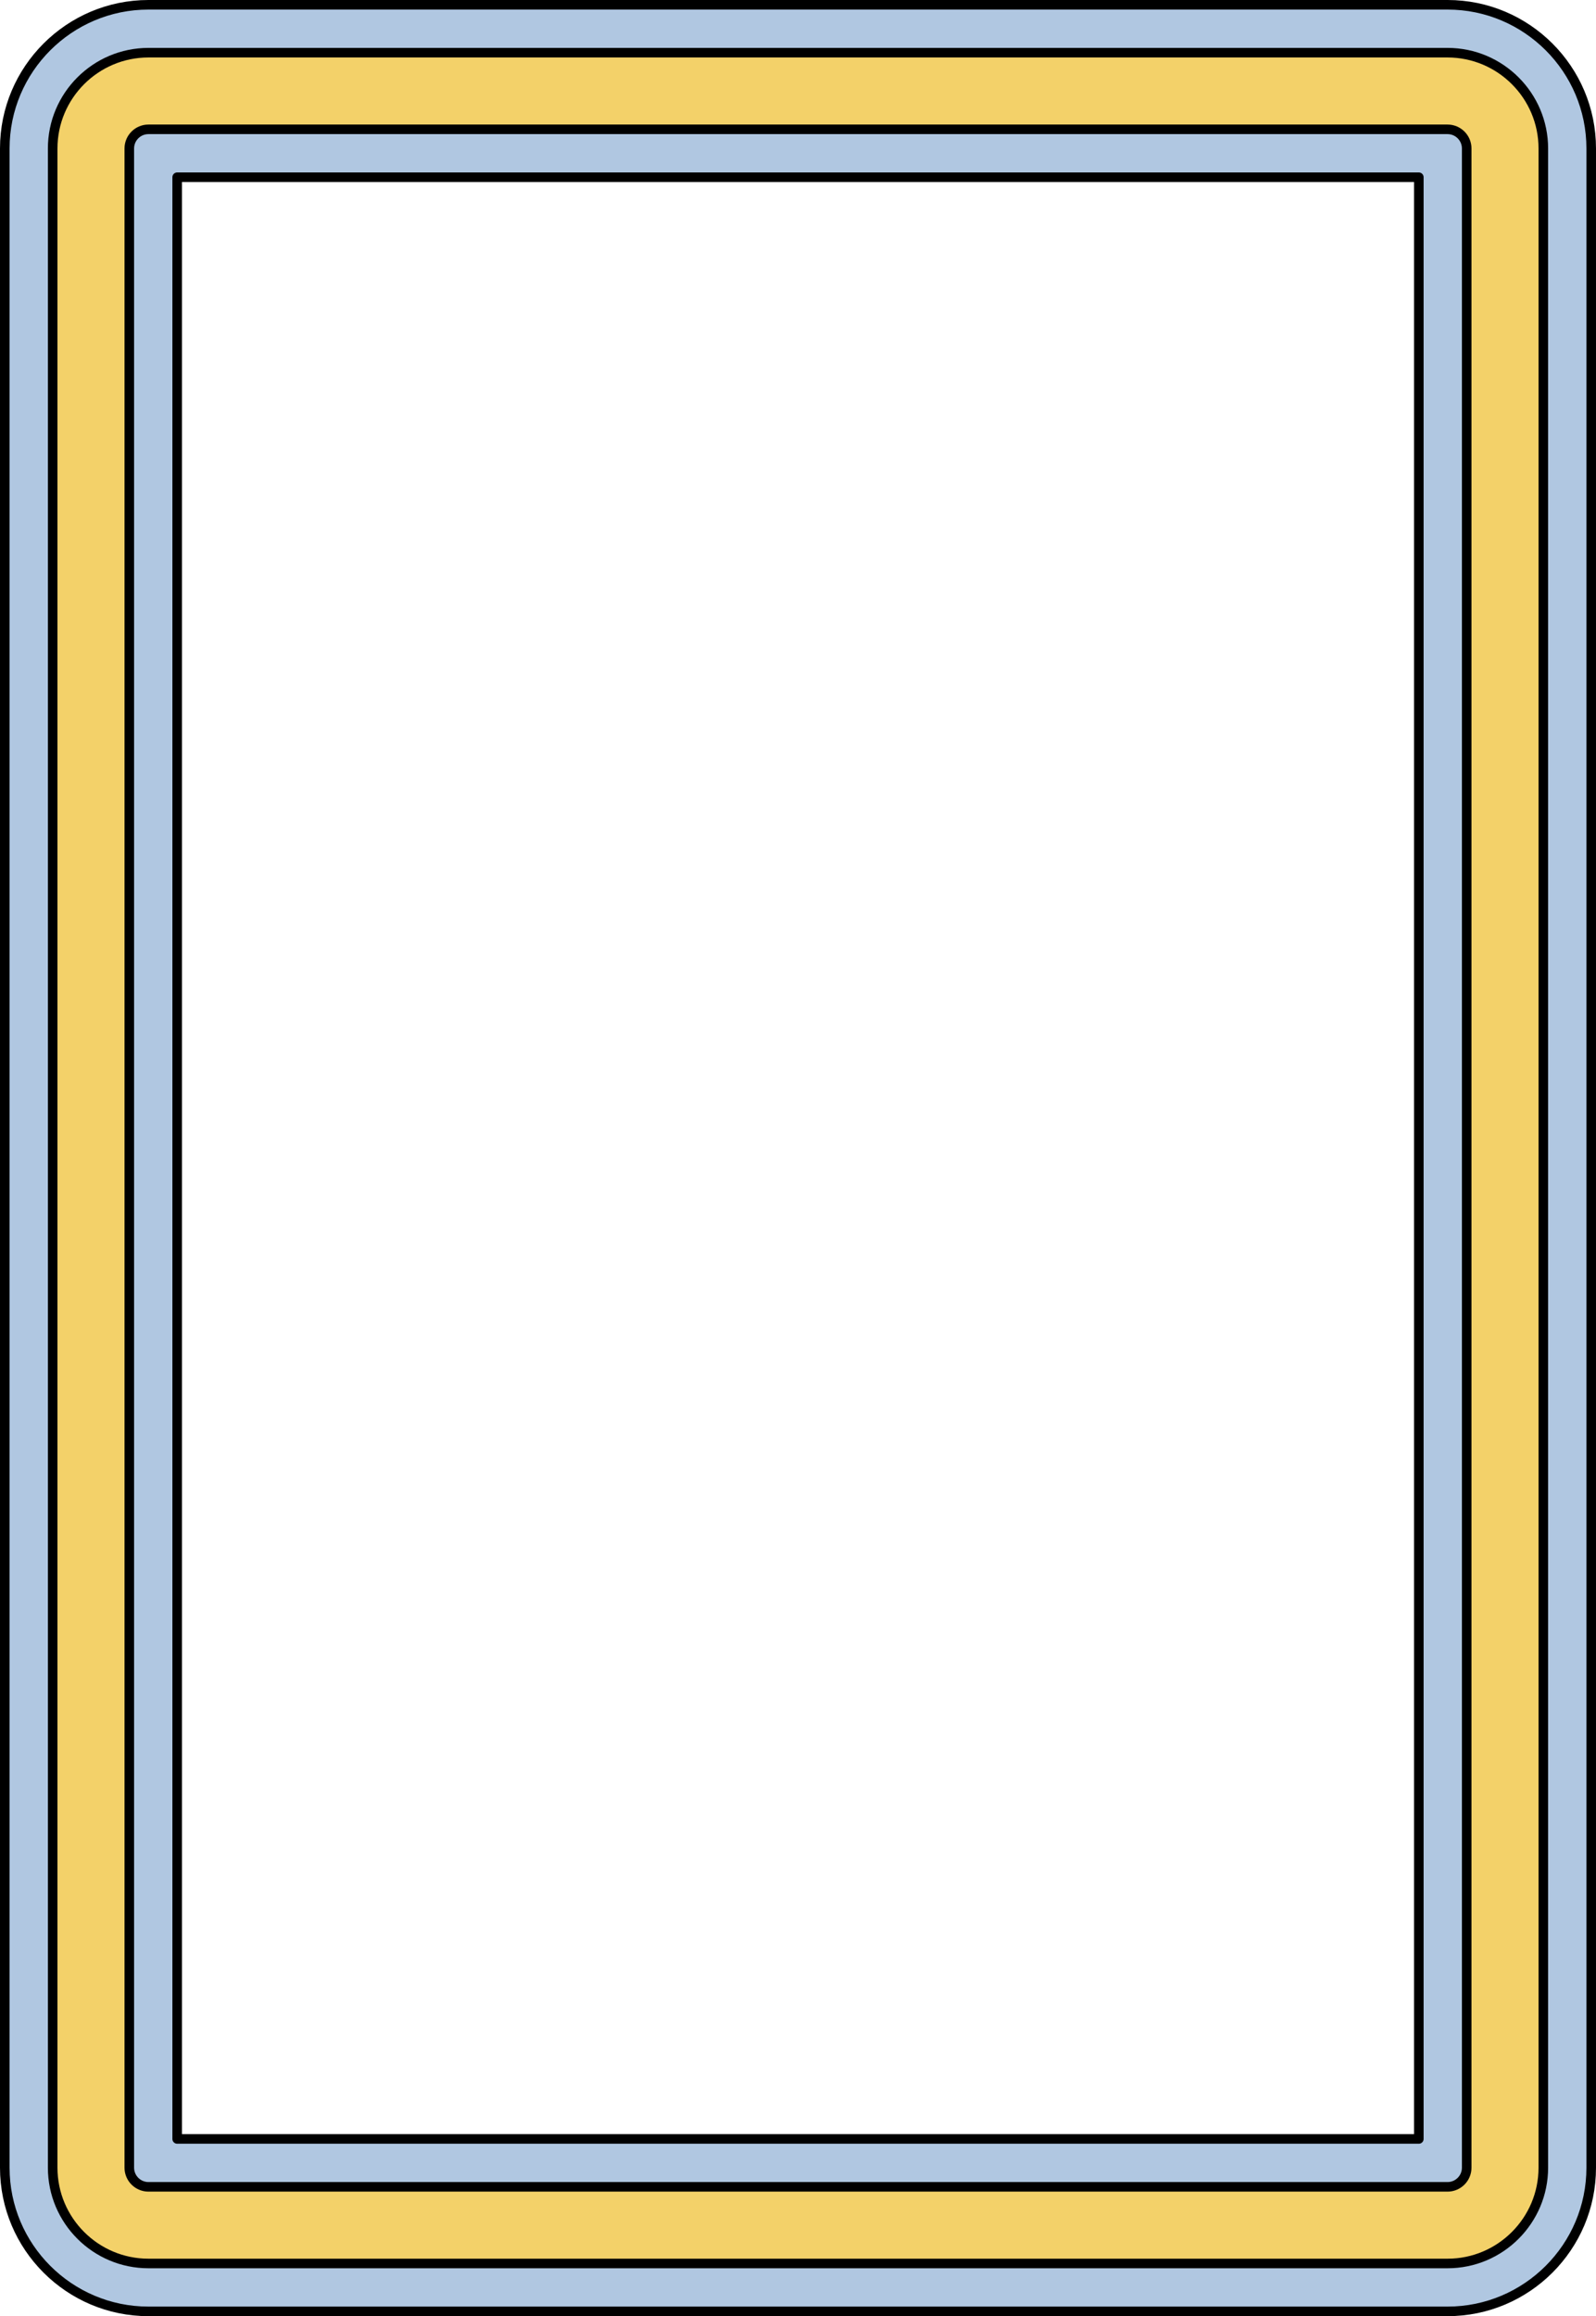
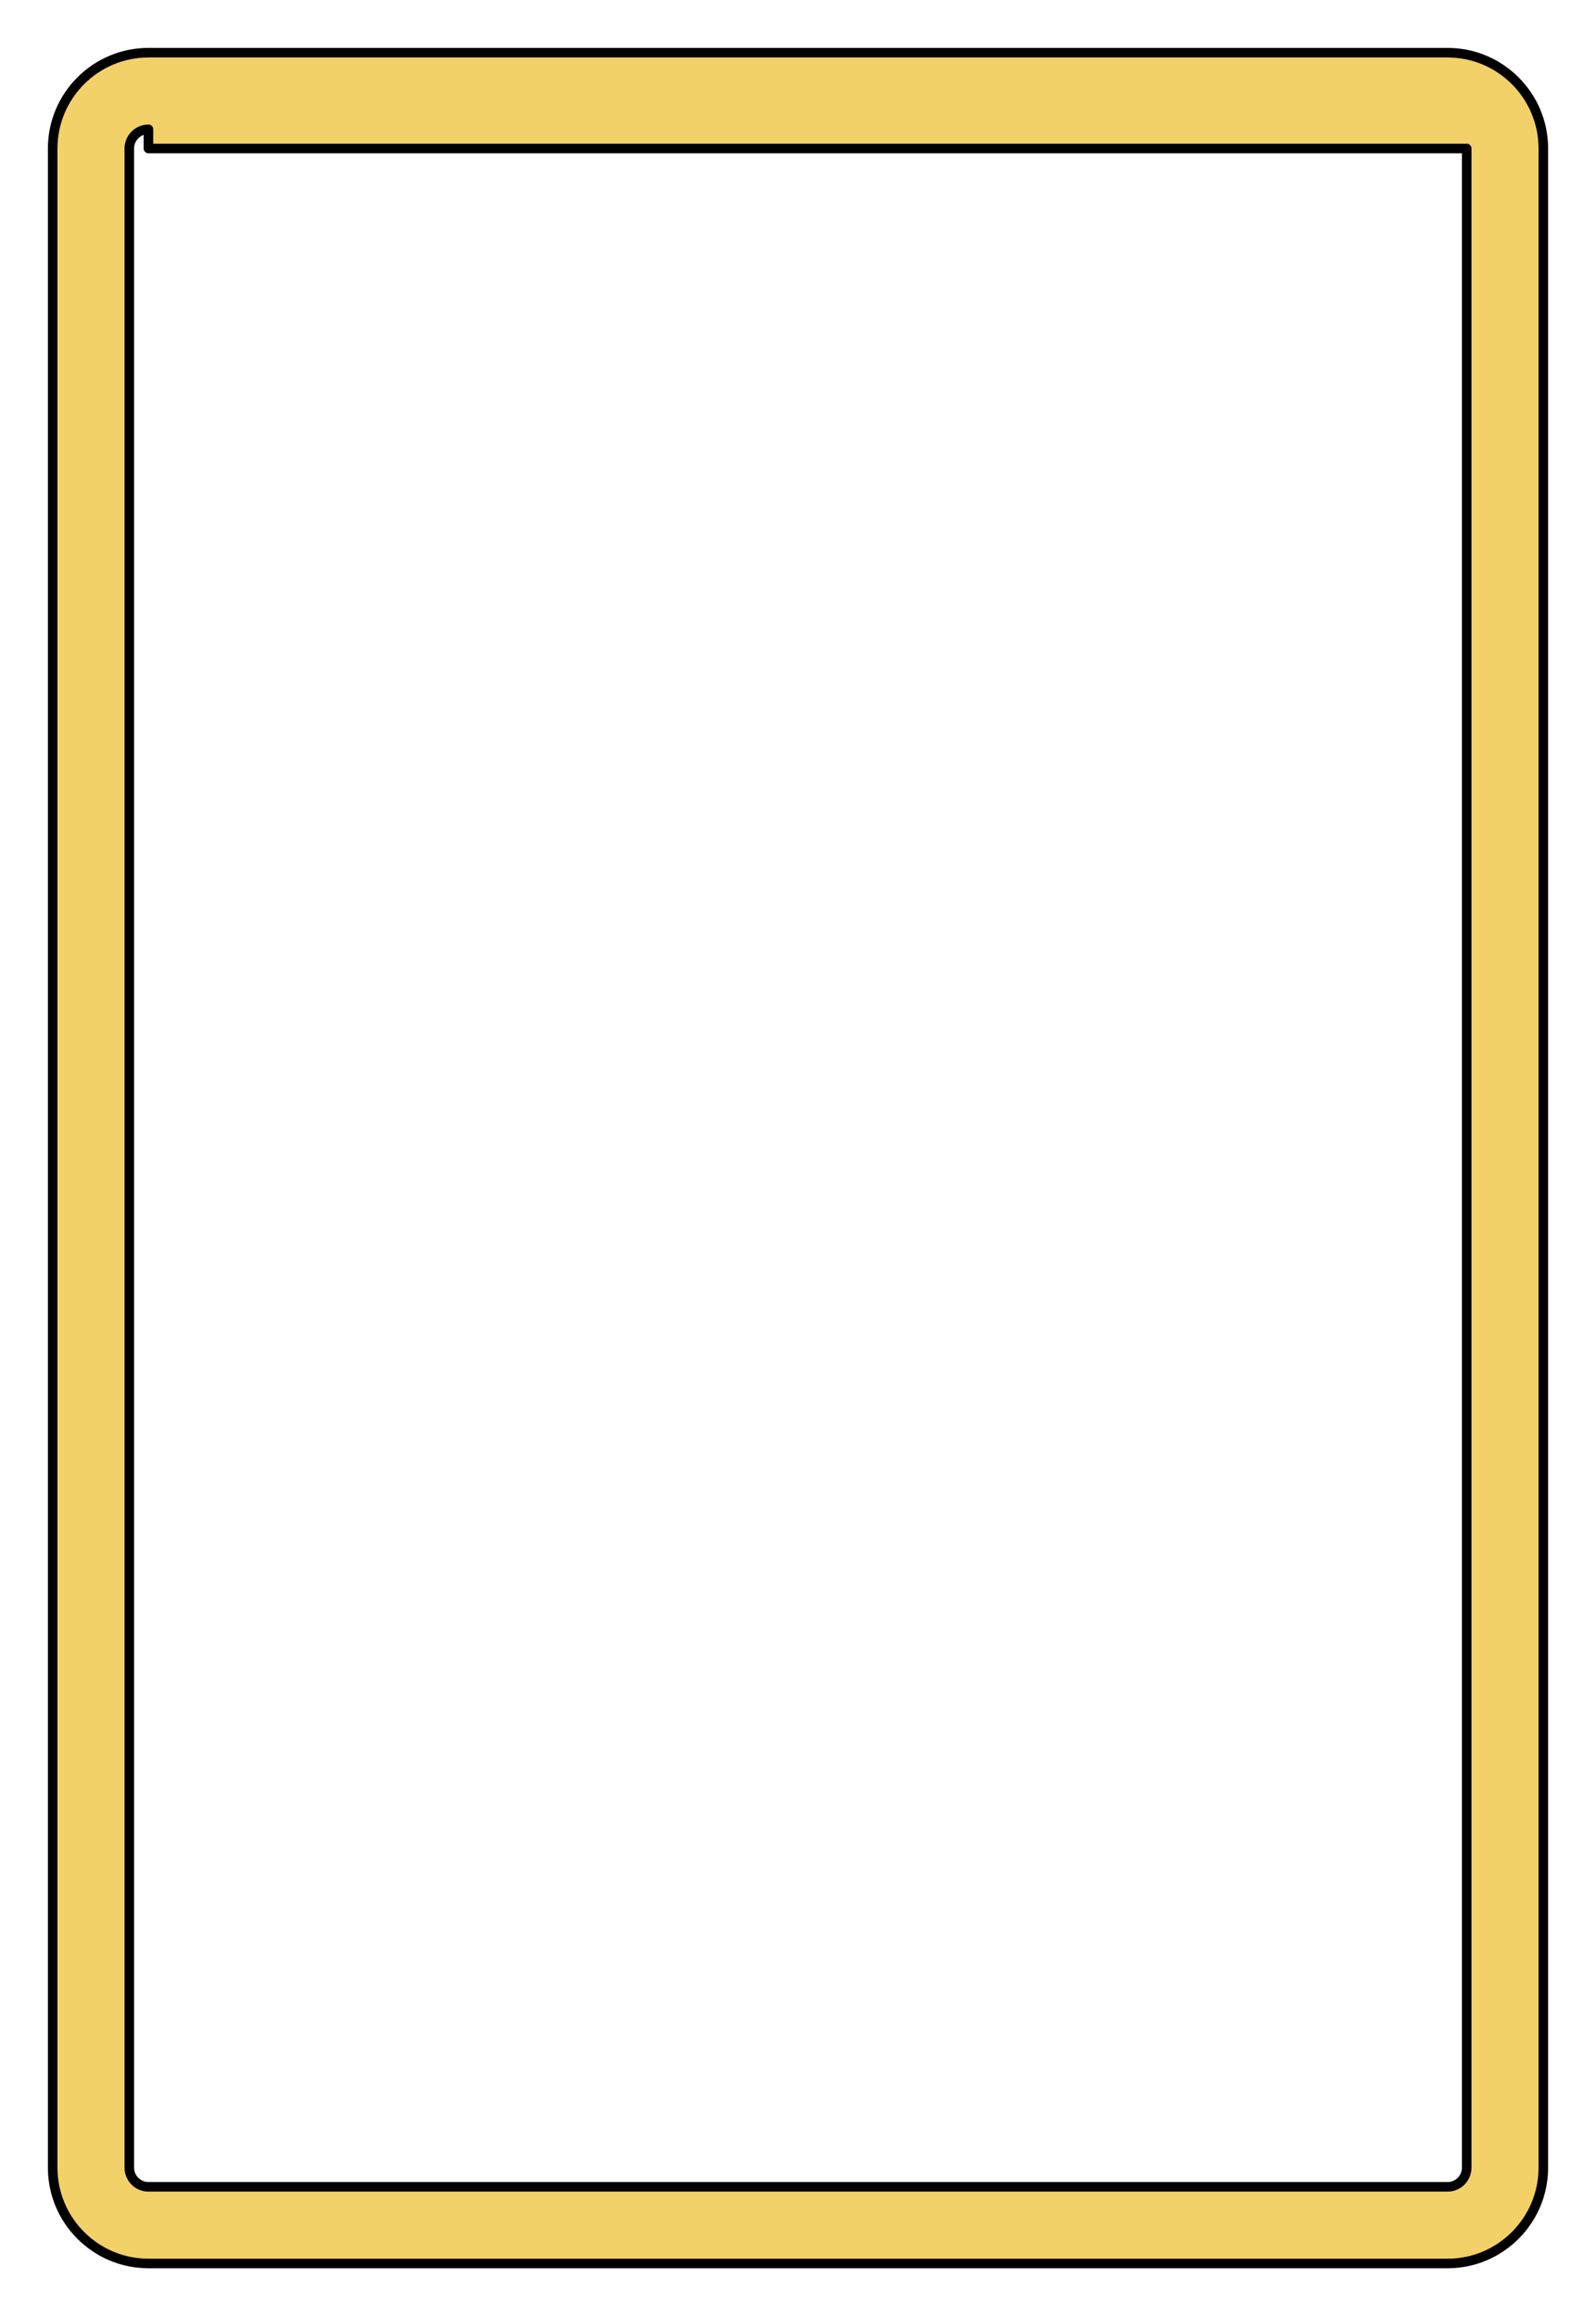
<svg xmlns="http://www.w3.org/2000/svg" version="1.1" id="Layer_1" x="0px" y="0px" width="416.601px" height="604.449px" viewBox="0 0 416.601 604.449" enable-background="new 0 0 416.601 604.449" xml:space="preserve">
  <g>
    <g>
-       <path fill="#B0C7E1" stroke="#000000" stroke-width="2.5" stroke-linecap="round" stroke-linejoin="round" stroke-miterlimit="10" d="    M377.851,603.199H38.75c-20.678,0-37.5-16.822-37.5-37.5V38.75c0-20.678,16.822-37.5,37.5-37.5h339.101    c20.678,0,37.5,16.822,37.5,37.5v526.949C415.351,586.376,398.528,603.199,377.851,603.199z M46.25,558.199h324.101V46.25H46.25    V558.199z" />
-     </g>
+       </g>
    <g>
-       <path fill="#F3D169" stroke="#000000" stroke-width="2.5" stroke-linecap="round" stroke-linejoin="round" stroke-miterlimit="10" d="    M377.851,590.699H38.75c-13.785,0-25-11.215-25-25V38.75c0-13.785,11.215-25,25-25h339.101c13.785,0,25,11.215,25,25v526.949    C402.851,579.484,391.636,590.699,377.851,590.699z M38.75,33.75c-2.757,0-5,2.243-5,5v526.949c0,2.757,2.243,5,5,5h339.101    c2.757,0,5-2.243,5-5V38.75c0-2.757-2.243-5-5-5H38.75z" />
+       <path fill="#F3D169" stroke="#000000" stroke-width="2.5" stroke-linecap="round" stroke-linejoin="round" stroke-miterlimit="10" d="    M377.851,590.699H38.75c-13.785,0-25-11.215-25-25V38.75c0-13.785,11.215-25,25-25h339.101c13.785,0,25,11.215,25,25v526.949    C402.851,579.484,391.636,590.699,377.851,590.699z M38.75,33.75c-2.757,0-5,2.243-5,5v526.949c0,2.757,2.243,5,5,5h339.101    c2.757,0,5-2.243,5-5V38.75H38.75z" />
    </g>
  </g>
</svg>